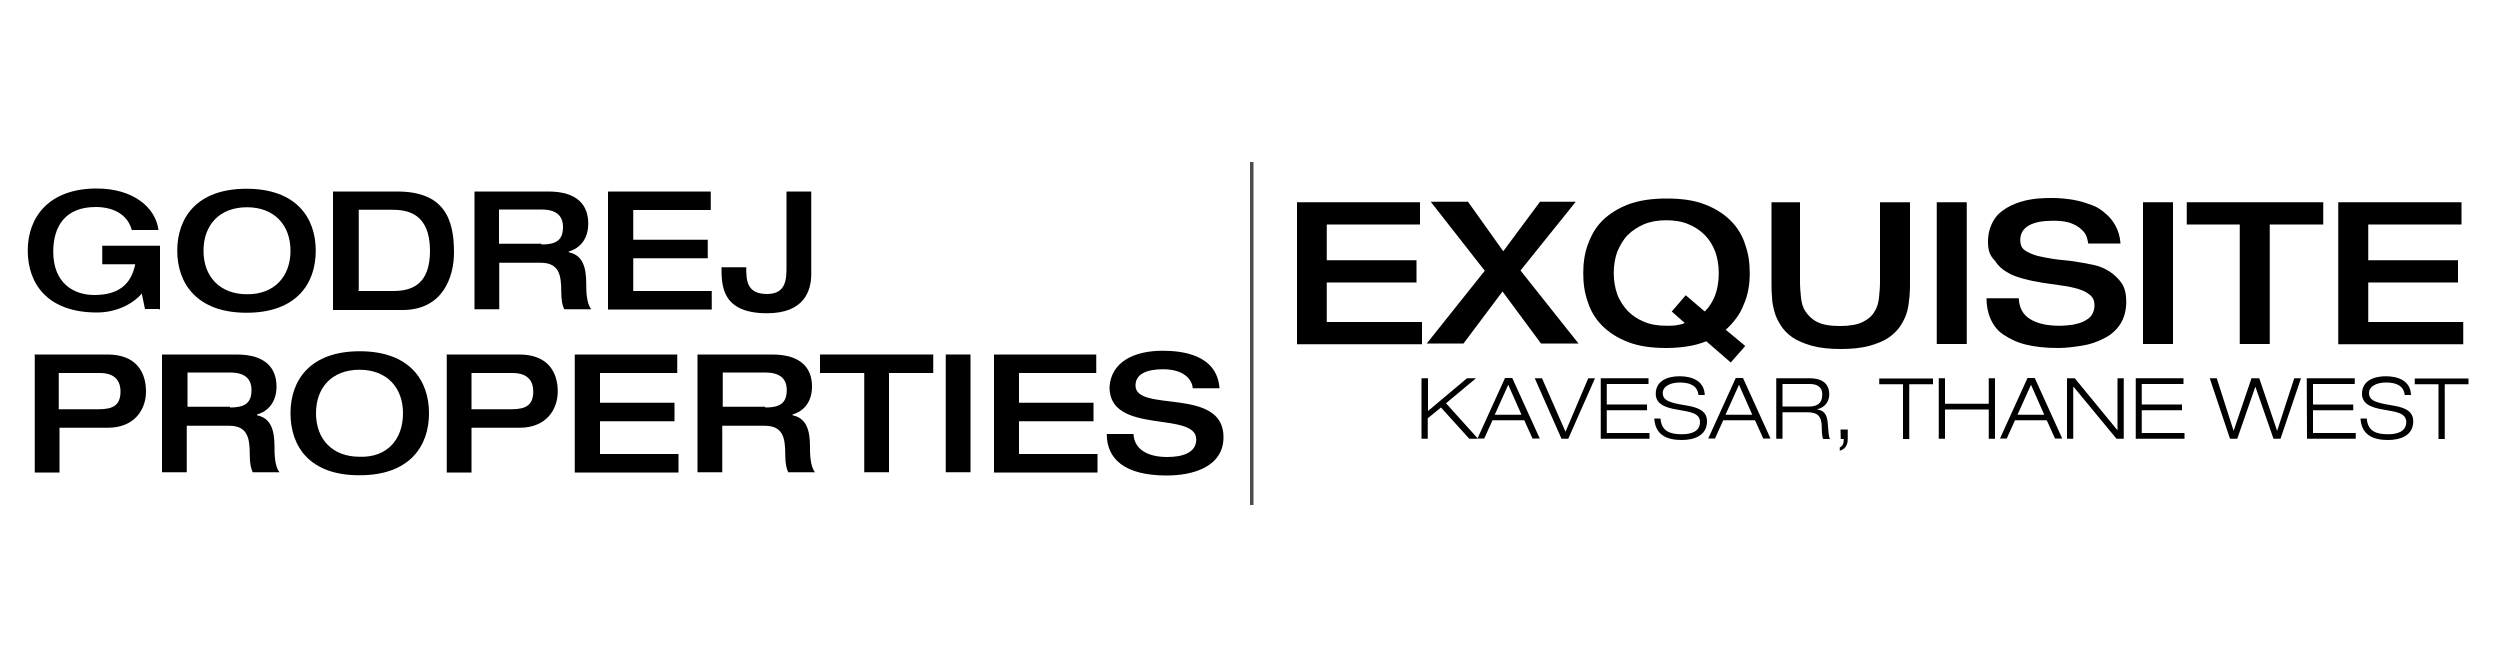
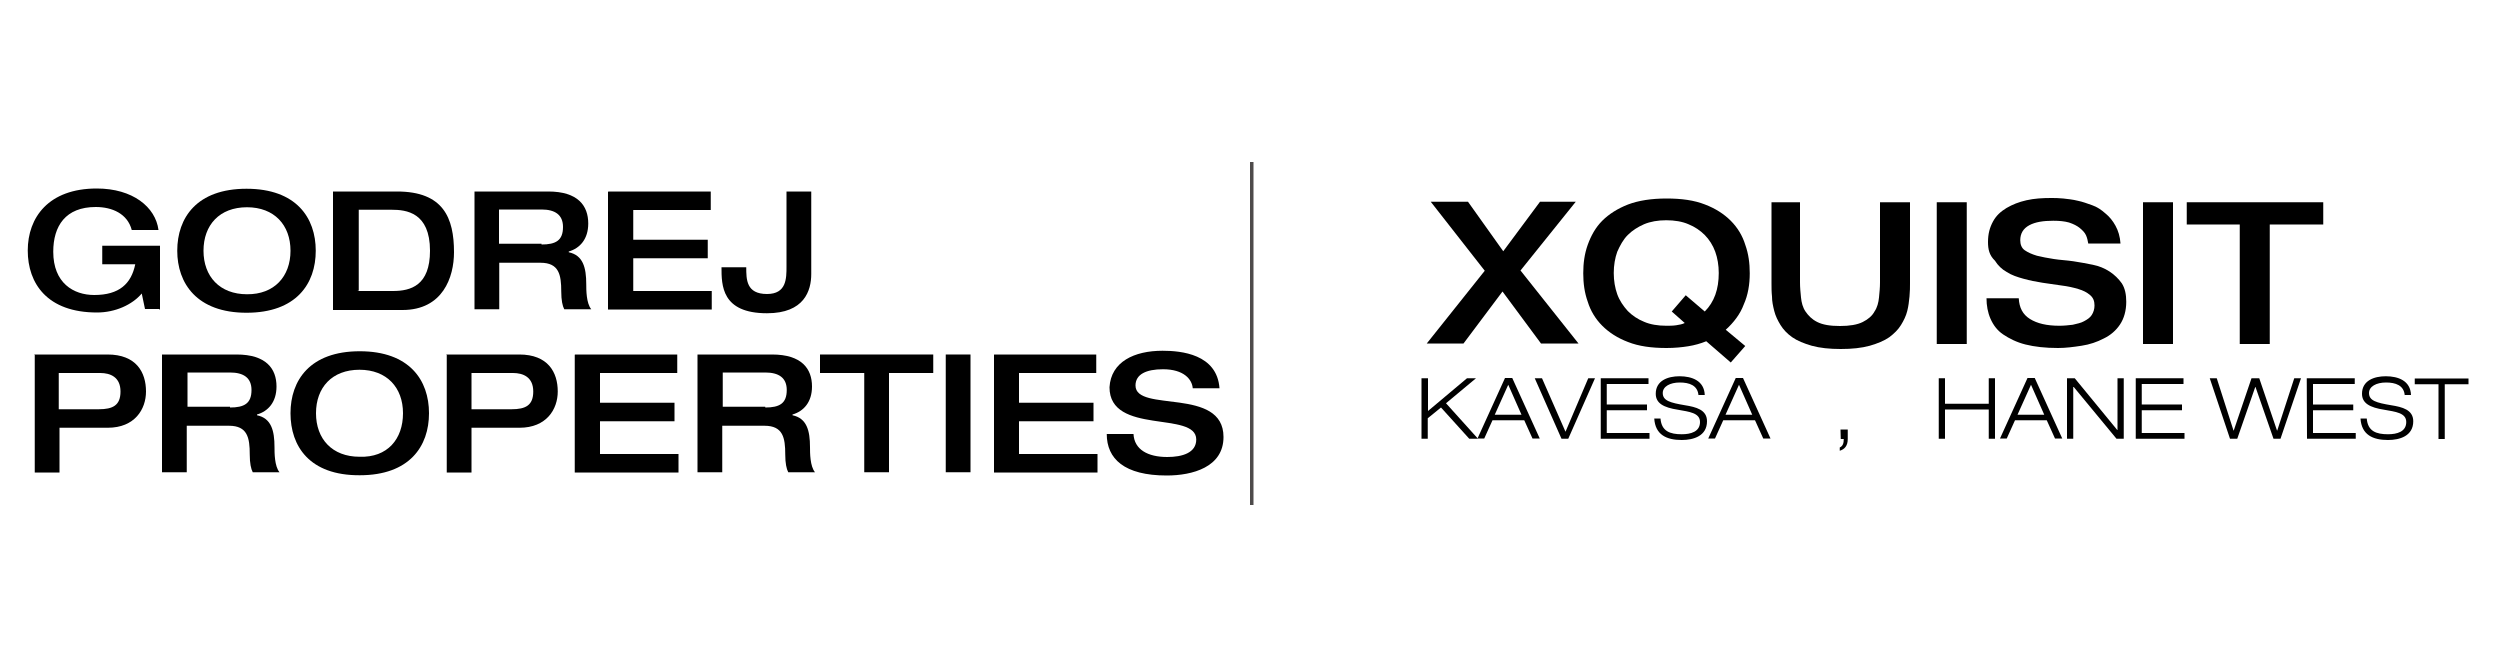
<svg xmlns="http://www.w3.org/2000/svg" version="1.1" id="Layer_1" x="0px" y="0px" viewBox="-127.3 1 1000 264" style="enable-background:new -127.3 1 1000 264;" xml:space="preserve">
  <style type="text/css">
	.st0{opacity:0.8;fill:#221E1F;enable-background:new    ;}
</style>
  <rect id="XMLID_4_" x="372.7" y="65.8" class="st0" width="1.4" height="137.2" />
  <g>
    <path d="M-63.5,124.6h-5.8l-1.3-6.2c-3.8,4.5-10.6,7.6-17.9,7.6c-19.9,0-27.7-11.6-27.7-24.8s8.3-24.8,27.6-24.8   c14.4,0,23.5,7.4,24.7,16.6h-10.7c-1.7-6.5-7.8-9.2-14.4-9.2c-12.1,0-17,7.6-17,17.9c0,12.5,8.1,17.3,16.4,17.3   c10,0,14.8-4.5,16.4-12.3h-13.2v-7.4h23.1v25.6H-63.5z" />
    <path d="M-56.4,101.3c0-13.2,7.8-24.8,27.7-24.8c19.9,0,27.7,11.6,27.7,24.8s-7.8,24.8-27.7,24.8   C-48.6,126.1-56.4,114.3-56.4,101.3z M-11.1,101.3c0-10.3-6.5-17.4-17.4-17.4c-11,0-17.4,7.1-17.4,17.4s6.5,17.4,17.4,17.4   C-17.6,118.8-11.1,111.6-11.1,101.3z" />
    <path d="M5.9,77.6h25.6c18.6,0,22.8,10.6,22.8,24.3c0,10-4.5,23.1-20.6,23.1H5.9V77.6z M15.8,117.4h14.1c7.1,0,14.8-2.2,14.8-16.1   c0-15.4-9.6-16.4-15.3-16.4H16.2v32.4h-0.4L15.8,117.4L15.8,117.4z" />
    <path d="M62.3,77.6H92c11.9,0,16,5.7,16,12.8c0,6.2-3.3,9.9-7.8,11.2v0.3c5.7,1.2,7,6.1,7,12.8c0,2.2,0,7.6,2,10H98.4   c-0.7-1.3-1.2-3.6-1.2-7.1c0-6.7-0.9-11.5-8.3-11.5H72.4v18.6h-9.9V77.6H62.3z M89.3,98.8c5.7,0,8.6-1.6,8.6-7c0-4.9-3.2-7-8.6-7   h-17v13.7h17V98.8z" />
    <path d="M116.2,77.6H157V85H126v11.9h29.8v7.4H126v13.1h31.4v7.4h-41.5V77.7L116.2,77.6L116.2,77.6z" />
    <path d="M187.3,77.6h9.9v33c0,6.7-2.8,15.7-17.7,15.7c-18.2,0-18.2-11.2-18.2-18.4h9.9c0,4.9,0,10.7,8.3,10.7c7.8,0,7.8-6.2,7.8-11   V77.6L187.3,77.6z" />
    <path d="M-113.5,142.8h29.2c11.5,0,15.4,7.1,15.4,14.8c0,7.1-4.5,14.5-15.3,14.5h-19.3V190h-9.9v-47.1h-0.3v-0.1H-113.5z    M-103.8,164.7h16c5.7,0,8.7-1.6,8.7-7.1c0-5.8-4.1-7.4-8.1-7.4h-16.6V164.7L-103.8,164.7z" />
    <path d="M-62.5,142.8h29.8c11.9,0,16,5.7,16,12.8c0,6.2-3.3,9.9-7.8,11.2v0.3c5.7,1.2,7,6.1,7,12.8c0,2.2,0,7.6,2,10h-10.7   c-0.7-1.3-1.2-3.6-1.2-7.1c0-6.7-0.9-11.5-8.3-11.5h-16.9v18.6h-9.9V142.8z M-35.3,164c5.7,0,8.6-1.6,8.6-7c0-4.9-3.2-7-8.6-7h-17   v13.7h17V164z" />
    <path d="M-11.1,166.3c0-13.2,7.8-24.8,27.7-24.8c19.9,0,27.7,11.6,27.7,24.8s-7.8,24.8-27.7,24.8C-3.5,191.2-11.1,179.5-11.1,166.3   z M33.9,166.3c0-10.3-6.5-17.4-17.4-17.4c-11,0-17.4,7.1-17.4,17.4c0,10.3,6.5,17.4,17.4,17.4C27.7,184.1,33.9,176.6,33.9,166.3z" />
    <path d="M51.2,142.8h29.2c11.5,0,15.4,7.1,15.4,14.8c0,7.1-4.5,14.5-15.3,14.5H61.3V190h-9.9v-47.1h-0.3v-0.1H51.2z M61.3,164.7h16   c5.7,0,8.7-1.6,8.7-7.1c0-5.8-4.1-7.4-8.1-7.4H61.3V164.7L61.3,164.7z" />
    <path d="M102.8,142.8h40.8v7.4h-30.9v11.9h29.8v7.4h-29.8v13.1h31.4v7.4h-41.5v-47.1L102.8,142.8L102.8,142.8z" />
    <path d="M151.6,142.8h29.9c11.9,0,16,5.7,16,12.8c0,6.2-3.3,9.9-7.8,11.2v0.3c5.7,1.2,7,6.1,7,12.8c0,2.2,0,7.6,2,10h-10.7   c-0.7-1.3-1.2-3.6-1.2-7.1c0-6.7-0.9-11.5-8.3-11.5h-16.9v18.6h-9.9v-47.1H151.6z M178.8,164c5.7,0,8.6-1.6,8.6-7   c0-4.9-3.2-7-8.6-7h-17v13.7h17C178.8,163.7,178.8,164,178.8,164z" />
    <path d="M218.4,150.2h-17.7v-7.4H246v7.4h-17.7v39.7h-9.9V150.2z" />
    <path d="M251,142.8h9.9v47.1H251V142.8z" />
    <path d="M270.4,142.8h40.8v7.4h-30.9v11.9h29.8v7.4h-29.8v13.1h31.4v7.4h-41.4v-47.1L270.4,142.8L270.4,142.8z" />
    <path d="M337.7,141.3c7.4,0,21.8,1.3,22.8,15h-10.7c-0.3-3.6-3.6-7.6-11.9-7.6c-6.7,0-11,2-11,6.5c0,11,35.2,0.4,35.2,20.6   c0,12.1-12.5,15.4-22.7,15.4c-17,0-24-6.7-24-16.6h10.7c0.3,6.2,5.7,9.2,13.5,9.2c6.1,0,11.6-1.7,11.6-7c0-11.6-34.7-1.6-34.7-20.9   C317.1,145.7,326.4,141.3,337.7,141.3z" />
  </g>
  <g>
-     <path d="M391.4,81.9h49.3v8.9h-37.3v14.3h35.9v8.9h-35.9v15.8h38.1v8.9h-50V81.9z" />
    <path d="M466.6,109.3L445,81.7h14.9l14.1,19.8l14.7-19.8H503l-22.1,27.5l23.2,29.2h-15l-15.4-20.8l-15.6,20.8h-14.7L466.6,109.3z" />
    <path d="M555.2,137.5c-2.2,0.9-4.7,1.6-7.2,2c-2.5,0.4-5.4,0.7-8.7,0.7c-6,0-11.1-0.7-15.4-2.4c-4.2-1.6-7.6-3.8-10.3-6.5   s-4.7-6-5.8-9.6c-1.3-3.6-1.8-7.4-1.8-11.4s0.5-7.8,1.8-11.4c1.3-3.6,3.1-6.9,5.8-9.6s6.2-4.9,10.3-6.5c4.2-1.6,9.4-2.4,15.4-2.4   c6,0,11.1,0.7,15.4,2.4c4.2,1.6,7.6,3.8,10.3,6.5s4.7,6,5.8,9.6c1.3,3.6,1.8,7.4,1.8,11.4c0,4.5-0.7,8.7-2.4,12.5   c-1.4,3.8-4,7.2-7.2,10.1l7.8,6.5L565,146L555.2,137.5z M541.4,125.6l5.6-6.5l7.6,6.5c3.8-3.8,5.6-8.9,5.6-15.4   c0-3.1-0.5-6-1.4-8.5c-0.9-2.5-2.4-4.9-4.2-6.7c-1.8-1.8-4-3.3-6.5-4.3c-2.5-1.1-5.6-1.6-8.9-1.6s-6.3,0.5-8.9,1.6   c-2.5,1.1-4.7,2.5-6.5,4.3c-1.8,1.8-3.1,4.2-4.2,6.7c-0.9,2.5-1.4,5.4-1.4,8.5s0.5,6,1.4,8.5c0.9,2.5,2.4,4.7,4.2,6.7   c1.8,1.8,4,3.3,6.5,4.3c2.5,1.1,5.6,1.6,8.9,1.6c1.4,0,2.7,0,4-0.2s2.4-0.4,3.4-0.9L541.4,125.6z" />
    <path d="M580.7,81.9h12V114c0,2,0.2,4,0.4,6c0.2,2,0.7,4,1.8,5.6c1.1,1.6,2.5,3.1,4.7,4.2s5.1,1.6,9.1,1.6c3.8,0,6.9-0.5,9.1-1.6   c2.2-1.1,3.8-2.5,4.7-4.2c1.1-1.6,1.6-3.6,1.8-5.6c0.2-2,0.4-4,0.4-6V81.9h12v32.4c0,1.4,0,3.3-0.2,5.3s-0.4,3.8-0.9,5.8   s-1.4,3.8-2.5,5.6c-1.1,1.8-2.7,3.4-4.7,4.9c-2,1.4-4.7,2.5-7.8,3.4c-3.3,0.9-7.1,1.3-11.6,1.3s-8.3-0.4-11.6-1.3   c-3.1-0.9-5.8-2-7.8-3.4c-2-1.4-3.6-3.1-4.7-4.9c-1.1-1.8-2-3.6-2.5-5.6s-0.9-3.8-0.9-5.8c-0.2-1.8-0.2-3.6-0.2-5.3V81.9H580.7z" />
    <path d="M647.4,81.9h12v56.7h-12V81.9z" />
    <path d="M667.9,97.8c0-3.3,0.7-5.8,2-8.2c1.3-2.4,3.1-4,5.4-5.4c2.4-1.4,4.9-2.4,8-3.1c3.1-0.7,6.3-0.9,9.8-0.9   c1.4,0,3.1,0,4.9,0.2s3.8,0.4,5.8,0.9c2,0.4,3.8,1.1,5.8,1.8c2,0.7,3.6,1.8,5.3,3.3c1.6,1.3,2.9,2.9,4,4.9c1.1,2,1.8,4.3,2,7.1H708   c-0.2-1.1-0.4-2.2-0.9-3.3c-0.5-1.1-1.4-2-2.5-2.9c-1.1-0.9-2.5-1.6-4.3-2.2c-1.8-0.5-3.8-0.7-6.3-0.7c-4,0-7.2,0.5-9.6,1.8   c-2.4,1.3-3.6,3.3-3.6,6c0,1.6,0.5,3.1,1.8,4c1.3,0.9,2.9,1.6,4.9,2.2c2,0.5,4.2,0.9,6.7,1.3c2.5,0.4,5.1,0.5,7.8,0.9   s5.3,0.9,7.8,1.4c2.5,0.5,4.7,1.4,6.7,2.7c2,1.3,3.6,2.9,4.9,4.7c1.3,2,1.8,4.5,1.8,7.4c0,3.6-0.9,6.7-2.5,9.1   c-1.6,2.4-3.8,4.3-6.5,5.6c-2.7,1.4-5.6,2.4-8.9,2.9s-6.3,0.9-9.4,0.9c-5.1,0-9.4-0.5-13-1.4c-3.6-0.9-6.5-2.4-8.9-4   c-2.4-1.6-4-3.8-5.1-6.3c-1.1-2.5-1.6-5.3-1.6-8.2h12.9c0.2,3.8,1.6,6.5,4.5,8.3c2.9,1.8,6.7,2.7,11.8,2.7c1.8,0,3.6-0.2,5.3-0.4   c1.6-0.4,3.3-0.7,4.5-1.4c1.3-0.7,2.4-1.4,3.1-2.5c0.7-1.1,1.1-2.4,1.1-3.8c0-1.8-0.5-3.1-1.8-4.2c-1.3-1.1-2.7-1.8-4.7-2.4   s-4.2-1.1-6.7-1.4c-2.5-0.4-5.1-0.7-7.6-1.1s-5.1-0.9-7.6-1.6c-2.5-0.7-4.7-1.4-6.7-2.7c-2-1.1-3.6-2.7-4.7-4.5   C668.4,103.1,667.9,100.7,667.9,97.8z" />
    <path d="M729.9,81.9h12v56.7h-12V81.9z" />
    <path d="M768.8,90.8h-21.4v-8.9H802v8.9h-21.4v47.8h-12V90.8H768.8z" />
-     <path d="M808,81.9h49.3v8.9h-37.3v14.3h35.9v8.9h-35.9v15.8H858v8.9h-50L808,81.9L808,81.9z" />
  </g>
  <g>
    <path d="M441.4,152.3h2.5v13.1l15.6-13.1h3.6l-12,10l12.8,14.2h-3.5L449.1,164l-5.3,4.3v8.2h-2.5V152.3z" />
    <path d="M482.4,169.1h-12.7l-3.3,7.3h-2.7l11-24.2h2.9l11,24.2h-2.9L482.4,169.1z M476,154.9l-5.4,12h10.7L476,154.9z" />
    <path d="M508,152.3h2.7L500,176.5h-2.7l-10.7-24.2h2.9l9.4,21.4L508,152.3z" />
    <path d="M512.9,152.3h19.2v2.3h-16.7v8.2h16.1v2.3h-16.1v9.1h17.1v2.3h-19.5V152.3z" />
    <path d="M552.1,159.2c-0.3-4.1-3.7-5.2-7.5-5.2c-3.9,0-6.8,1.6-6.8,4.2c0,3.1,3,3.9,8.9,4.9c4.4,0.7,8.8,1.8,8.8,6.4   c0,5.9-5.4,7.5-10.1,7.5c-6.1,0-10.6-2.1-11-8.6h2.5c0.4,5.1,3.8,6.3,8.5,6.3c3.6,0,7.3-1,7.3-4.9c0-3.7-4.4-4.1-8.8-4.9   c-5.8-0.9-8.9-2.6-8.9-6.4c0-5.3,4.9-7,9.5-7c5,0,9.9,1.8,10.1,7.5H552.1z" />
    <path d="M574.7,169.1H562l-3.3,7.3H556l11-24.2h2.9l11,24.2h-2.9L574.7,169.1z M568.3,154.9l-5.4,12h10.7L568.3,154.9z" />
-     <path d="M583.3,152.3h13.2c4.1,0,7.9,1.4,7.9,6.5c0,2.6-1.6,5.2-4.8,5.9v0.1c3.4,0.5,4.1,2.8,4.3,6.7c0.1,1.6,0.3,4.4,0.8,5.1h-2.7   c-0.4-0.5-0.6-2.3-0.6-5c-0.1-4.2-1.7-5.7-5.9-5.7h-9.8v10.6h-2.5V152.3z M585.8,163.6h10.6c2.8,0,5.2-1,5.2-4.8   c0-3.5-2.7-4.2-5-4.2h-10.9V163.6z" />
    <path d="M608.9,172.8h2.9v3.8c0,2.8-1.3,4.1-3.2,4.7V180c1.3-0.6,1.6-1.8,1.6-3.4h-1.2L608.9,172.8L608.9,172.8z" />
-     <path d="M633.9,154.7h-9.5v-2.3h21.5v2.3h-9.5v21.9h-2.5V154.7L633.9,154.7z" />
    <path d="M648.2,152.3h2.5v10.2h17.5v-10.2h2.5v24.2h-2.5v-11.7h-17.5v11.7h-2.5V152.3z" />
    <path d="M691.4,169.1h-12.7l-3.3,7.3h-2.7l11-24.2h2.9l11,24.2h-2.9L691.4,169.1z M685.1,154.9l-5.4,12h10.7L685.1,154.9z" />
    <path d="M699.6,152.3h3l17,20.7h0.1v-20.7h2.5v24.2h-2.9l-17.1-20.7H702v20.7h-2.5V152.3z" />
    <path d="M726.9,152.3h19.2v2.3h-16.7v8.2h16.1v2.3h-16.1v9.1h17.1v2.3h-19.5V152.3z" />
    <path d="M790.4,152.3h2.7l-8.2,24.2h-2.8l-7.2-20.7h-0.1l-7.2,20.7h-2.9l-8.1-24.2h2.8l6.7,20.9h0.1l7.1-20.9h3.1l7.1,20.9h0.1   L790.4,152.3z" />
    <path d="M795.4,152.3h19.2v2.3h-16.7v8.2H814v2.3h-16.1v9.1h17.1v2.3h-19.5L795.4,152.3L795.4,152.3z" />
    <path d="M834.6,159.2c-0.3-4.1-3.7-5.2-7.5-5.2c-3.9,0-6.8,1.6-6.8,4.2c0,3.1,3,3.9,8.9,4.9c4.4,0.7,8.8,1.8,8.8,6.4   c0,5.9-5.4,7.5-10.1,7.5c-6.1,0-10.6-2.1-11-8.6h2.5c0.4,5.1,3.8,6.3,8.5,6.3c3.6,0,7.3-1,7.3-4.9c0-3.7-4.4-4.1-8.8-4.9   c-5.8-0.9-8.9-2.6-8.9-6.4c0-5.3,4.9-7,9.5-7c5,0,9.9,1.8,10.1,7.5H834.6z" />
    <path d="M848.1,154.7h-9.5v-2.3h21.5v2.3h-9.5v21.9h-2.5L848.1,154.7L848.1,154.7z" />
  </g>
</svg>